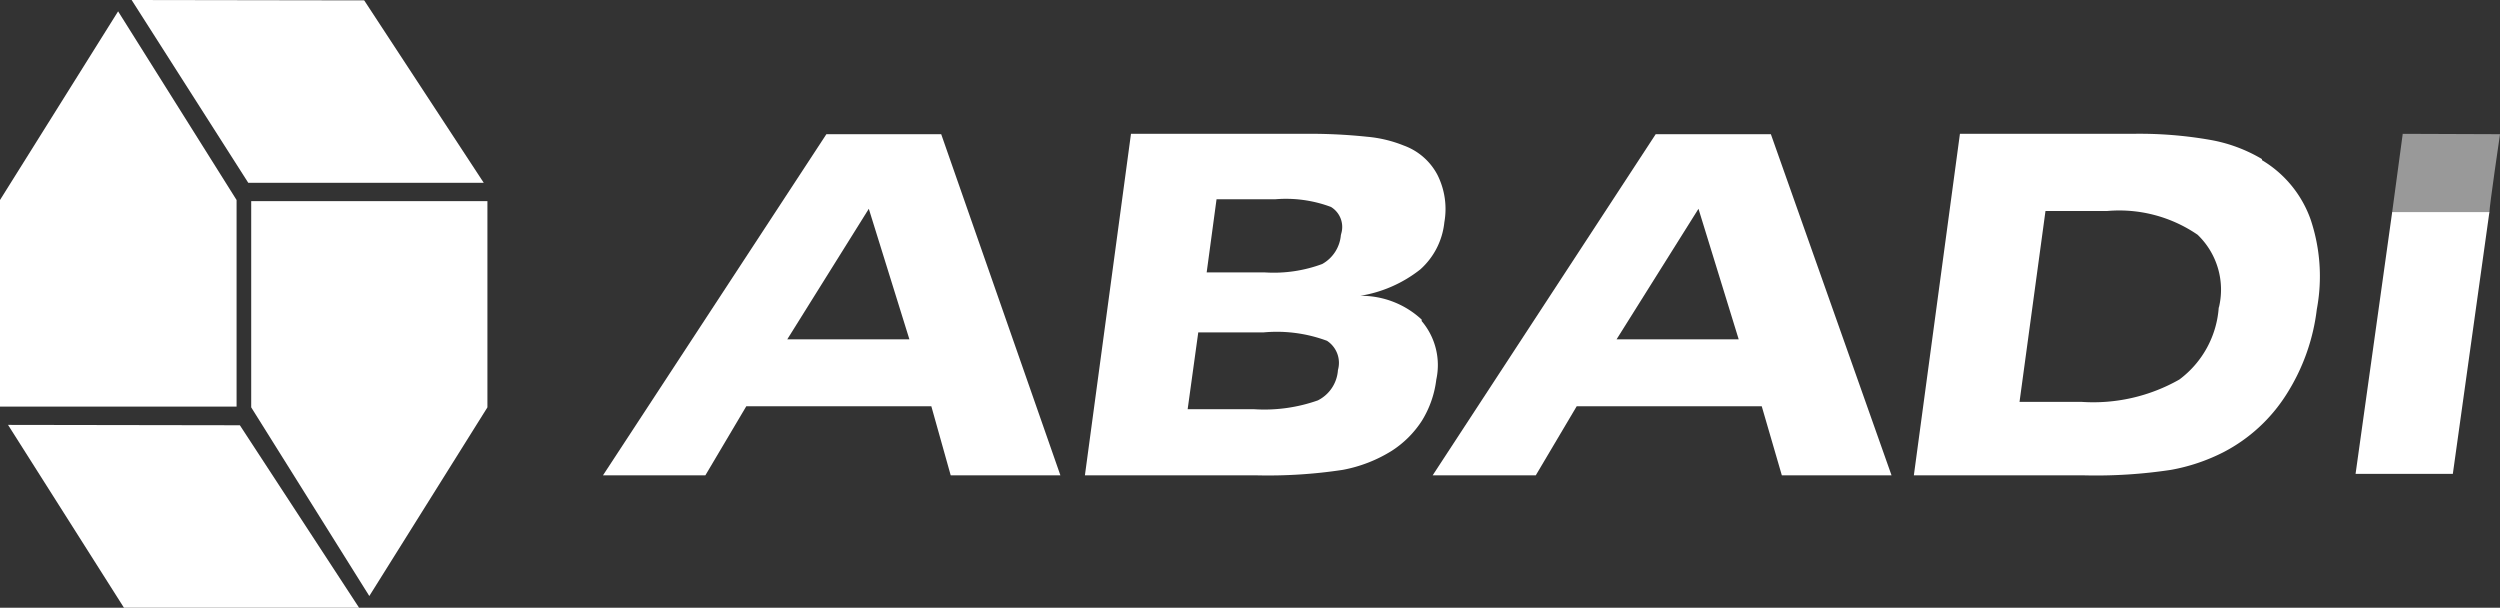
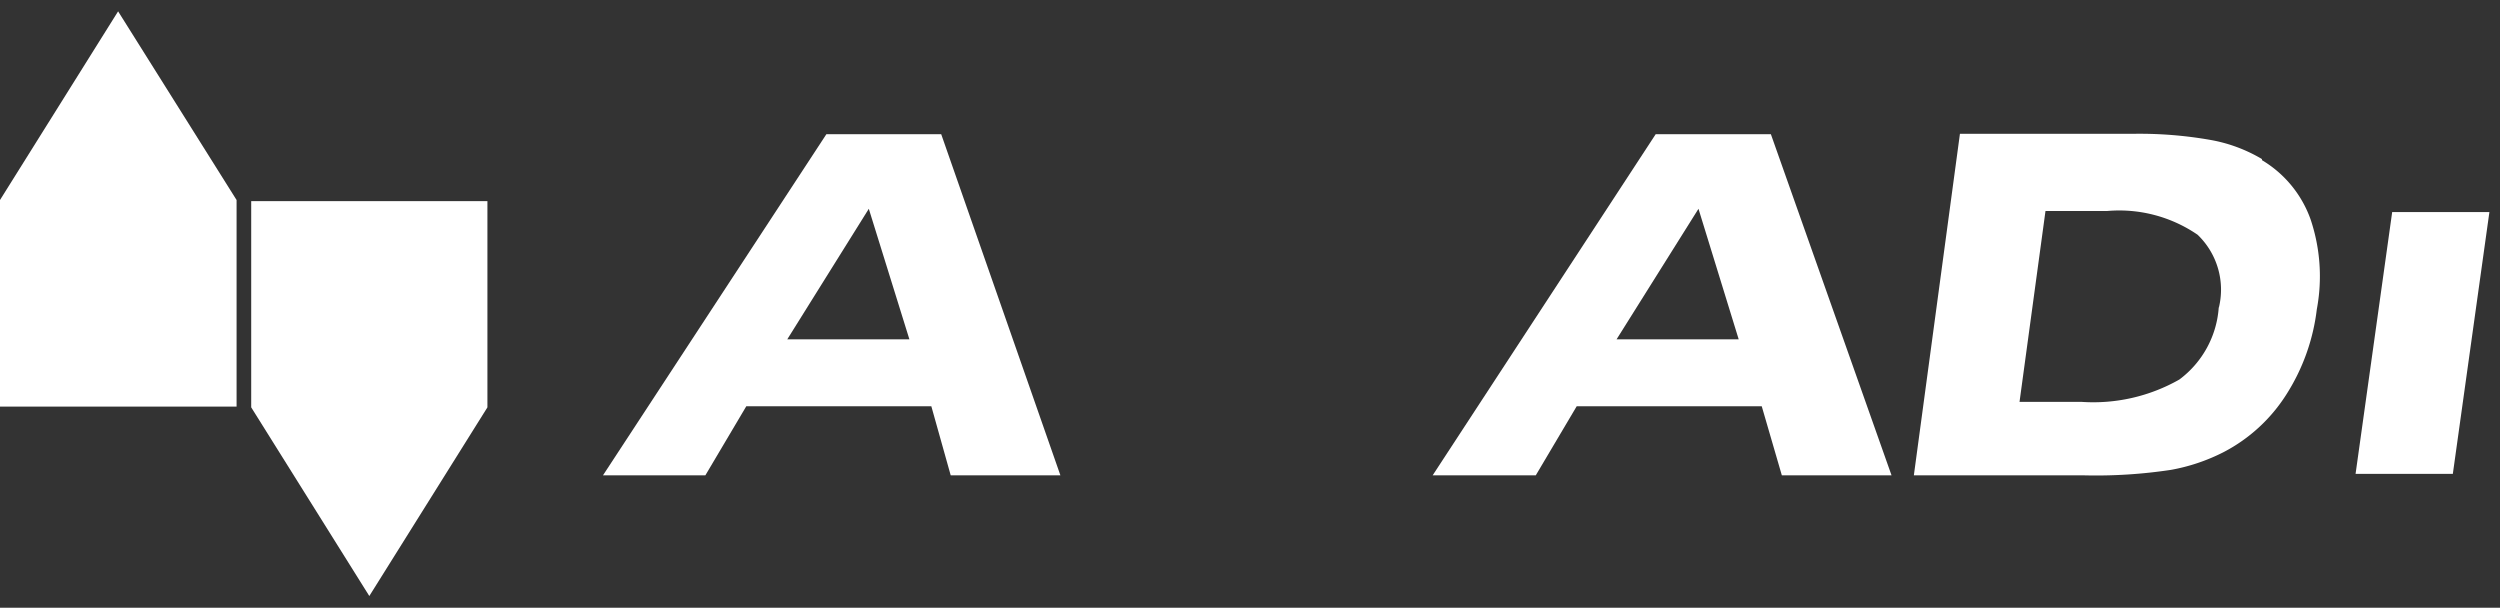
<svg xmlns="http://www.w3.org/2000/svg" viewBox="0 0 68.37 16.62">
  <rect x="0" y="0" width="68.37" height="16.62" fill="#333333" stroke="none" />
  <defs>
    <style>.cls-1,.cls-2{fill:#fff;}.cls-2{opacity:0.5;}</style>
  </defs>
  <g id="Layer_2" data-name="Layer 2">
    <g id="Layer_1-2" data-name="Layer 1">
-       <polygon class="cls-1" points="13.23 5.5 13.23 5.5 13.23 5.5 13.23 5.5" />
      <polygon class="cls-1" points="6.47 5.47 3.23 0.31 0 5.47 0 11.12 6.47 11.12 6.47 5.47" />
-       <polygon class="cls-1" points="13.23 5 9.96 0.01 3.6 0 6.79 5 13.23 5" />
-       <polygon class="cls-1" points="6.56 11.63 0.22 11.62 3.39 16.62 6.63 16.62 9.82 16.62 6.56 11.63" />
      <polygon class="cls-1" points="13.33 5.5 6.87 5.5 6.87 11.14 10.1 16.3 13.33 11.14 13.33 5.5" />
      <path class="cls-1" d="M22.6,3.67,16.49,13h2.8l1.12-1.89h5.06L26,13h3L25.74,3.67ZM21.53,9.28l2.23-3.57,1.11,3.57Z" />
      <path class="cls-1" d="M61.86,4.35a4.18,4.18,0,0,0-1.39-.52,11.18,11.18,0,0,0-2.17-.17H53.6L52.34,13H57a13.67,13.67,0,0,0,2.37-.15,5.16,5.16,0,0,0,1.45-.49,4.47,4.47,0,0,0,1.7-1.56,5.55,5.55,0,0,0,.84-2.34A4.88,4.88,0,0,0,63.19,6a3.09,3.09,0,0,0-1.33-1.62m-1.18,4a2.69,2.69,0,0,1-1.08,2,4.76,4.76,0,0,1-2.68.61H55.23l.71-5.22h1.69a3.79,3.79,0,0,1,2.47.65,2.08,2.08,0,0,1,.58,2" />
      <path class="cls-1" d="M65.42,5.81l-1,7.15h2.66l1-7.16H65.42" />
-       <path class="cls-1" d="M38.88,8.74a2.43,2.43,0,0,0-1.68-.65,3.57,3.57,0,0,0,1.64-.72,2,2,0,0,0,.66-1.29,2.08,2.08,0,0,0-.19-1.3,1.69,1.69,0,0,0-.92-.8,3.5,3.5,0,0,0-1-.24,15,15,0,0,0-1.76-.08h-4.7L29.67,13h4.71a13.59,13.59,0,0,0,2.34-.15,3.87,3.87,0,0,0,1.34-.52,2.74,2.74,0,0,0,.83-.83,2.77,2.77,0,0,0,.39-1.12,1.86,1.86,0,0,0-.4-1.6m-2.29,1.34a1,1,0,0,1-.55.83,4.38,4.38,0,0,1-1.76.24h-1.8l.29-2.1h1.79a3.94,3.94,0,0,1,1.73.23.72.72,0,0,1,.3.8m.08-3.69a1,1,0,0,1-.51.79,3.81,3.81,0,0,1-1.57.23H33l.27-2h1.6a3.5,3.5,0,0,1,1.53.21.64.64,0,0,1,.28.73" />
      <path class="cls-1" d="M45.28,3.67,39.18,13H42l1.12-1.89h5.06L48.73,13h3L48.43,3.67ZM44.21,9.28l2.24-3.57,1.1,3.57Z" />
-       <path class="cls-2" d="M65.71,3.66l-.29,2.15h2.66c0-.17.29-2.14.29-2.14Z" />
    </g>
  </g>
</svg>